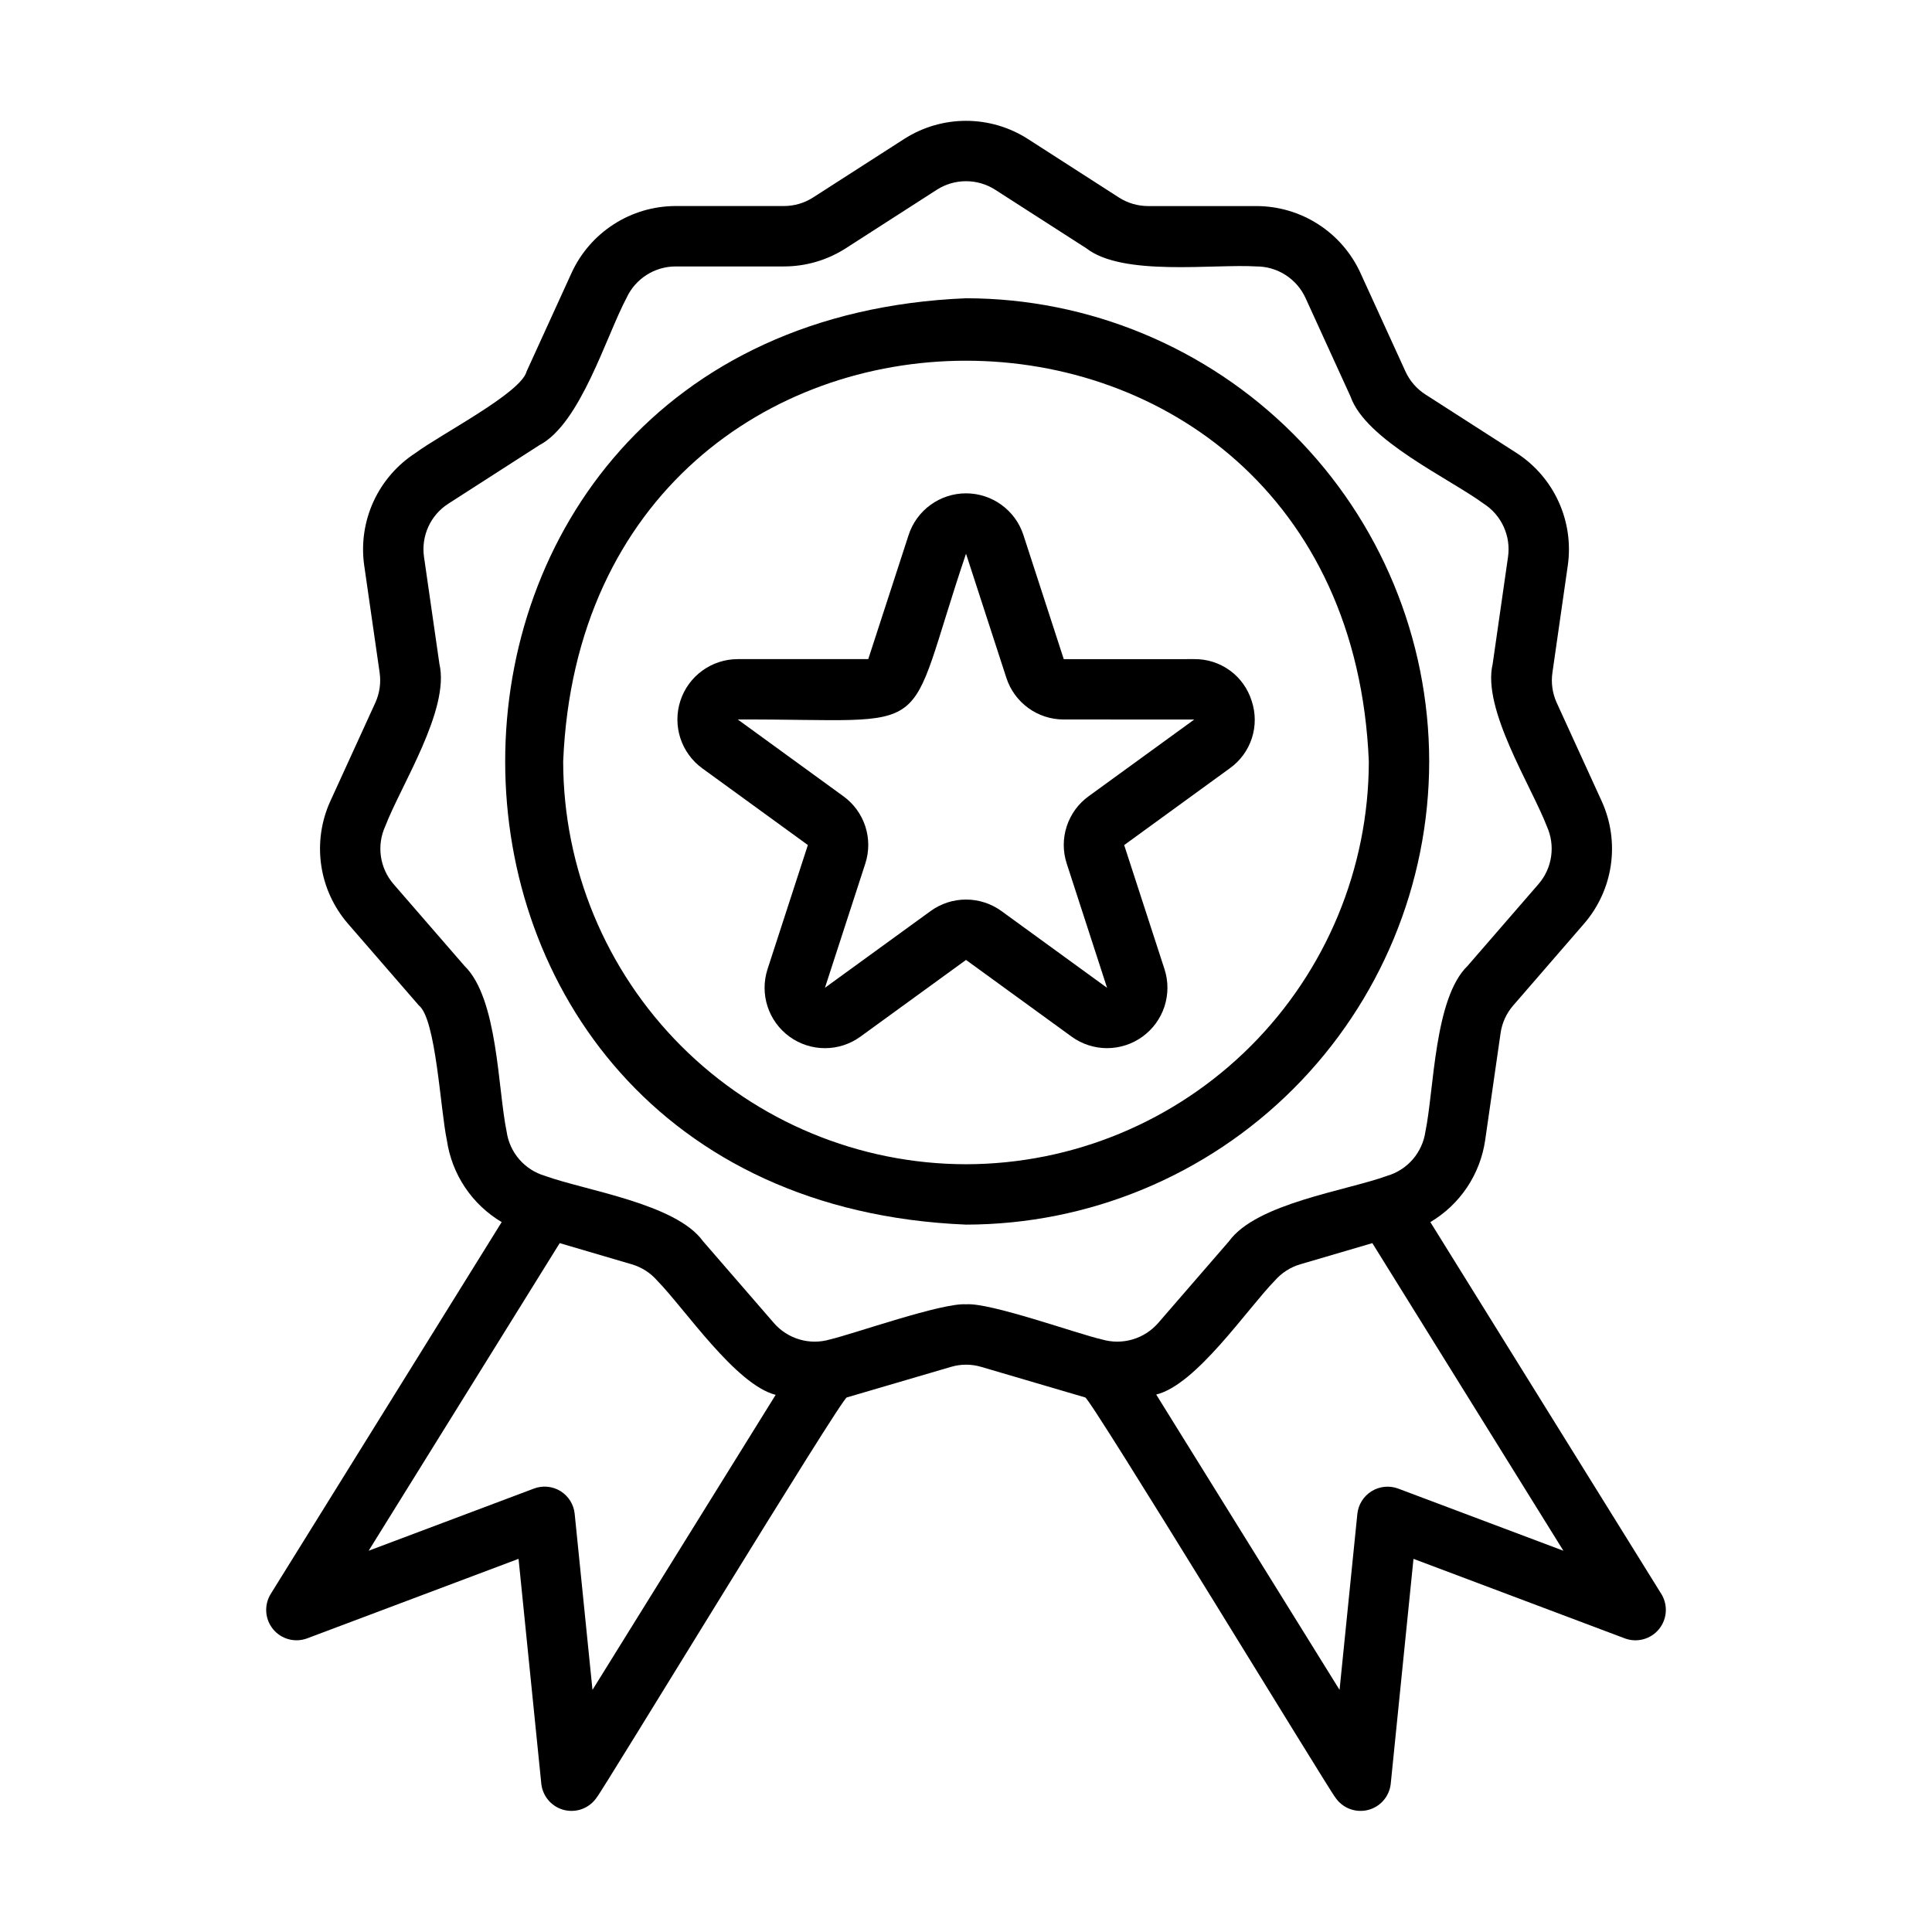
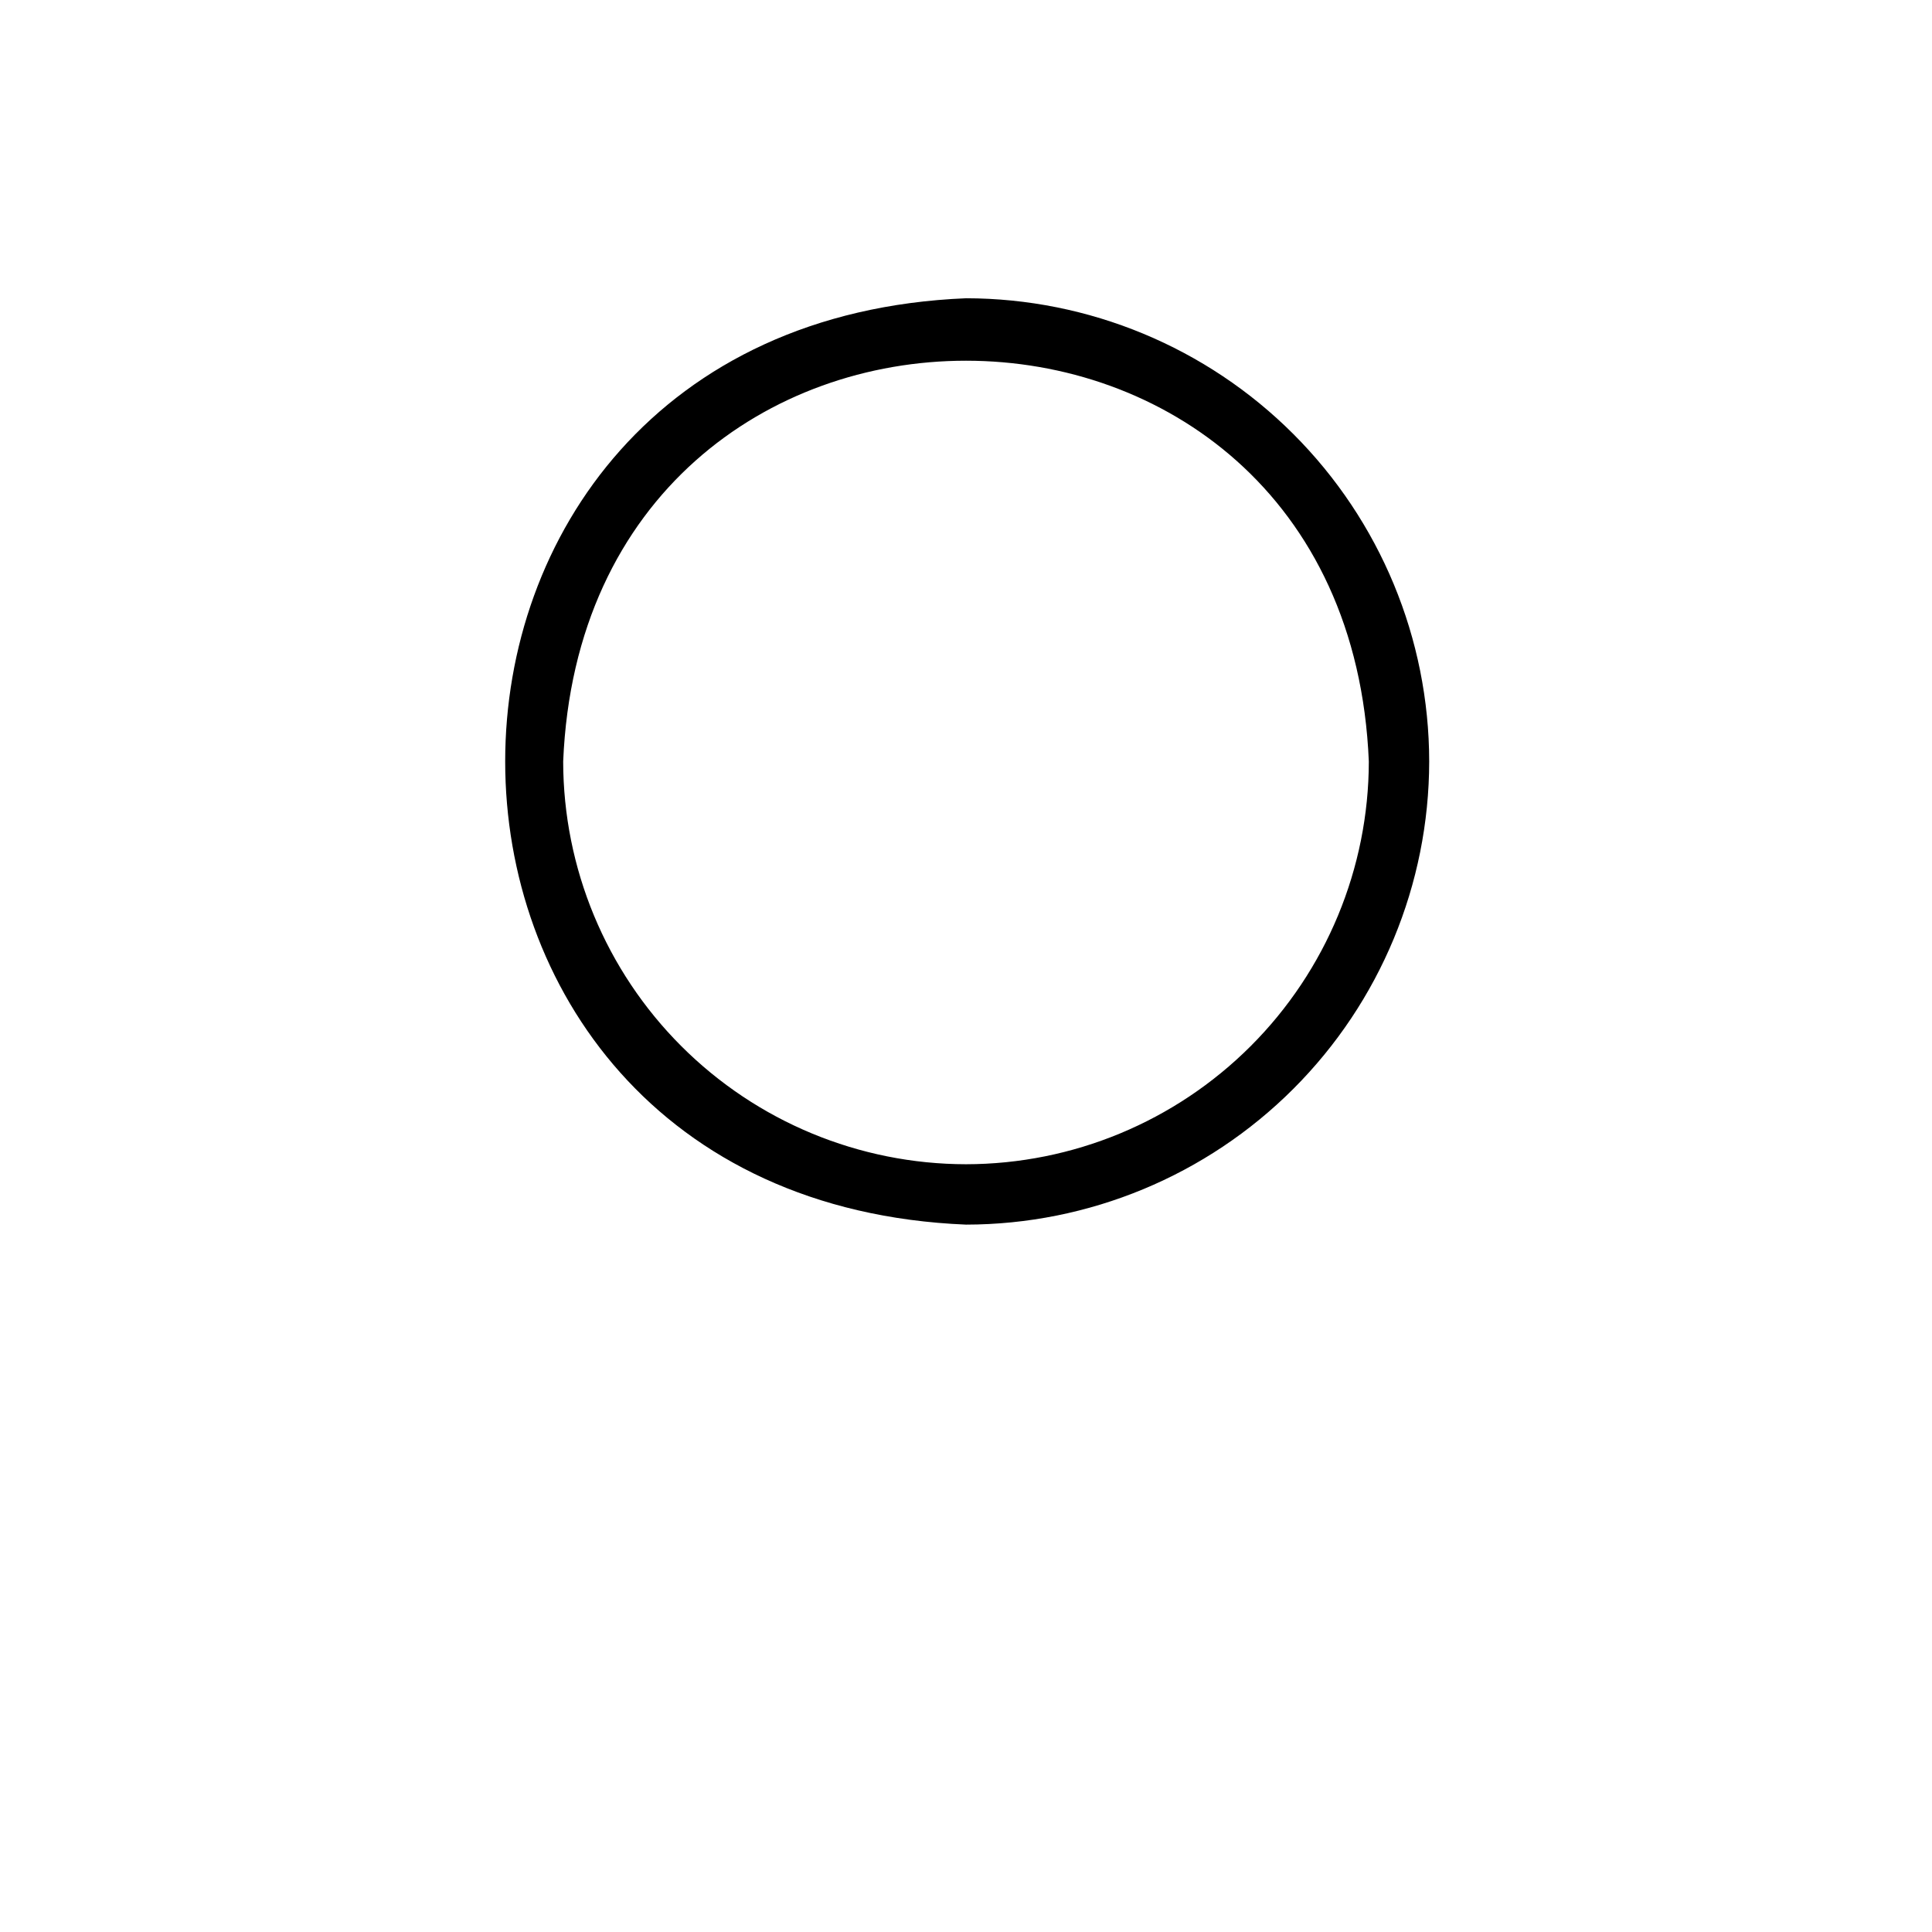
<svg xmlns="http://www.w3.org/2000/svg" width="100" height="100" viewBox="0 0 100 100" fill="none">
-   <path d="M64.785 36.275C64.588 35.644 64.193 35.092 63.658 34.703C63.123 34.314 62.476 34.108 61.815 34.116L55.06 34.117L52.972 27.694C52.769 27.066 52.371 26.52 51.837 26.132C51.303 25.744 50.66 25.535 50.001 25.535C49.341 25.535 48.698 25.744 48.164 26.132C47.63 26.52 47.233 27.066 47.029 27.694L44.941 34.116H38.187C37.527 34.116 36.884 34.325 36.35 34.713C35.816 35.101 35.419 35.648 35.215 36.276C35.011 36.903 35.012 37.579 35.215 38.207C35.419 38.834 35.817 39.381 36.351 39.769L41.815 43.739L39.727 50.164C39.524 50.792 39.524 51.468 39.728 52.095C39.932 52.723 40.33 53.269 40.864 53.657C41.398 54.045 42.04 54.253 42.7 54.253C43.36 54.253 44.003 54.044 44.536 53.656L50.001 49.686L55.465 53.655C55.998 54.043 56.641 54.252 57.301 54.252C57.961 54.252 58.604 54.043 59.138 53.655C59.671 53.268 60.069 52.721 60.273 52.094C60.477 51.466 60.478 50.79 60.274 50.163L58.187 43.741L63.651 39.769C64.19 39.386 64.592 38.839 64.796 38.21C65 37.581 64.996 36.902 64.785 36.275ZM56.351 41.211C55.815 41.597 55.417 42.144 55.213 42.772C55.008 43.4 55.009 44.076 55.215 44.703L57.302 51.13L51.837 47.158C51.303 46.77 50.66 46.561 50.001 46.561C49.341 46.561 48.698 46.77 48.165 47.158L42.699 51.127L44.786 44.705C44.992 44.078 44.993 43.401 44.789 42.774C44.585 42.146 44.187 41.599 43.652 41.213L38.188 37.241C48.774 37.202 46.682 38.477 50.001 28.66L52.088 35.081C52.291 35.71 52.688 36.257 53.222 36.645C53.756 37.033 54.4 37.242 55.06 37.241L61.815 37.242L56.351 41.211Z" fill="black" />
-   <path d="M86.003 82.524L74.035 63.256C74.793 62.806 75.441 62.193 75.932 61.461C76.422 60.728 76.743 59.896 76.871 59.024L77.67 53.475C77.745 52.945 77.972 52.448 78.323 52.044L81.995 47.805C82.736 46.947 83.216 45.895 83.377 44.773C83.539 43.651 83.375 42.506 82.906 41.474L80.574 36.372C80.353 35.885 80.276 35.345 80.353 34.816L81.149 29.267C81.309 28.144 81.143 26.999 80.673 25.967C80.202 24.935 79.446 24.06 78.493 23.444L73.774 20.414C73.325 20.125 72.968 19.713 72.746 19.227L70.415 14.125C69.943 13.094 69.185 12.221 68.231 11.608C67.277 10.994 66.168 10.668 65.034 10.666H59.426C58.891 10.666 58.367 10.512 57.917 10.224L53.201 7.192C52.246 6.58 51.136 6.254 50.001 6.254C48.867 6.254 47.756 6.58 46.801 7.192L42.087 10.22C41.636 10.51 41.112 10.664 40.576 10.664H34.967C33.833 10.666 32.724 10.993 31.77 11.607C30.816 12.22 30.058 13.093 29.585 14.124L27.257 19.225C26.976 20.334 22.848 22.455 21.51 23.444C20.558 24.059 19.801 24.934 19.329 25.965C18.858 26.997 18.692 28.141 18.851 29.264L19.649 34.811C19.726 35.341 19.649 35.883 19.428 36.37L17.096 41.472C16.627 42.504 16.463 43.649 16.624 44.772C16.785 45.894 17.265 46.947 18.006 47.805L21.678 52.039C22.568 52.736 22.79 57.419 23.131 59.024C23.259 59.895 23.58 60.728 24.07 61.46C24.561 62.192 25.209 62.805 25.967 63.255L13.999 82.524C13.834 82.802 13.758 83.124 13.782 83.447C13.806 83.769 13.929 84.077 14.135 84.327C14.34 84.577 14.618 84.758 14.93 84.844C15.242 84.93 15.573 84.918 15.878 84.809L26.84 80.685L28.02 92.347C28.058 92.668 28.195 92.969 28.411 93.21C28.627 93.451 28.912 93.619 29.227 93.692C29.542 93.764 29.872 93.738 30.171 93.617C30.471 93.495 30.726 93.284 30.901 93.013C31.007 92.989 43.642 72.214 43.835 72.33L49.214 70.752C49.727 70.598 50.273 70.597 50.787 70.749L56.168 72.331C56.378 72.256 68.984 92.961 69.101 93.013C69.276 93.284 69.531 93.495 69.831 93.617C70.13 93.738 70.46 93.764 70.775 93.692C71.09 93.619 71.375 93.451 71.591 93.21C71.807 92.969 71.944 92.668 71.982 92.347L73.162 80.686L84.124 84.811C84.429 84.919 84.76 84.931 85.072 84.844C85.384 84.757 85.661 84.577 85.866 84.327C86.072 84.076 86.195 83.769 86.219 83.447C86.244 83.124 86.168 82.802 86.003 82.524ZM30.667 87.467L29.745 78.352C29.721 78.114 29.642 77.884 29.515 77.681C29.388 77.478 29.216 77.307 29.013 77.181C28.809 77.055 28.58 76.977 28.341 76.954C28.103 76.931 27.863 76.963 27.639 77.047L19.081 80.266L28.97 64.344L32.701 65.441C33.214 65.591 33.673 65.886 34.023 66.291C35.448 67.744 38.076 71.671 40.148 72.197L30.667 87.467ZM50.001 67.511C48.762 67.421 44.196 69.038 42.954 69.331C42.44 69.481 41.894 69.481 41.381 69.33C40.867 69.179 40.408 68.884 40.057 68.48L36.385 64.242C34.984 62.295 30.296 61.622 28.201 60.86C27.688 60.709 27.228 60.413 26.878 60.009C26.527 59.605 26.301 59.108 26.224 58.578C25.762 56.358 25.778 51.683 24.042 49.995L20.37 45.761C20.02 45.356 19.793 44.859 19.716 44.329C19.64 43.799 19.717 43.258 19.939 42.77C20.749 40.652 23.292 36.73 22.745 34.37L21.946 28.82C21.871 28.291 21.949 27.75 22.171 27.263C22.393 26.776 22.751 26.363 23.201 26.074L27.917 23.042C30.046 21.933 31.378 17.391 32.428 15.422C32.651 14.936 33.009 14.524 33.459 14.235C33.91 13.946 34.433 13.792 34.968 13.791H40.576C41.711 13.791 42.821 13.465 43.776 12.852L48.492 9.82C48.942 9.532 49.466 9.379 50.001 9.379C50.536 9.379 51.06 9.532 51.51 9.82L56.229 12.852C58.123 14.325 62.807 13.653 65.034 13.791C65.569 13.791 66.092 13.945 66.542 14.235C66.992 14.524 67.35 14.936 67.573 15.422L69.903 20.524C70.695 22.786 75.004 24.755 76.801 26.074C77.251 26.364 77.608 26.777 77.83 27.264C78.052 27.75 78.131 28.291 78.056 28.82L77.259 34.374C76.706 36.706 79.267 40.689 80.064 42.77C80.285 43.257 80.362 43.798 80.286 44.327C80.21 44.857 79.984 45.353 79.634 45.758L75.959 49.997C74.234 51.663 74.231 56.395 73.778 58.578C73.701 59.108 73.474 59.605 73.123 60.01C72.773 60.415 72.313 60.71 71.799 60.861C69.668 61.636 65.037 62.283 63.617 64.242L59.945 68.481C59.593 68.884 59.134 69.178 58.621 69.329C58.108 69.48 57.563 69.481 57.049 69.333C55.765 69.044 51.256 67.41 50.001 67.511ZM72.364 77.047C72.139 76.964 71.899 76.934 71.662 76.958C71.424 76.982 71.195 77.06 70.992 77.186C70.789 77.311 70.617 77.482 70.49 77.684C70.363 77.886 70.283 78.114 70.257 78.352L69.335 87.467L59.845 72.181C61.913 71.686 64.57 67.73 65.979 66.291C66.329 65.886 66.789 65.59 67.303 65.439L71.032 64.344L80.921 80.266L72.364 77.047Z" fill="black" />
  <path d="M73.975 39.413C73.968 33.056 71.44 26.962 66.945 22.467C62.45 17.972 56.356 15.444 50 15.438C18.193 16.753 18.203 62.075 50 63.386C56.356 63.379 62.45 60.852 66.945 56.357C71.439 51.863 73.968 45.769 73.975 39.413ZM50 60.261C44.472 60.254 39.173 58.056 35.264 54.147C31.356 50.239 29.157 44.94 29.15 39.413C30.297 11.752 69.707 11.761 70.85 39.413C70.843 44.94 68.644 50.239 64.735 54.147C60.826 58.056 55.527 60.254 50 60.261Z" fill="black" />
</svg>